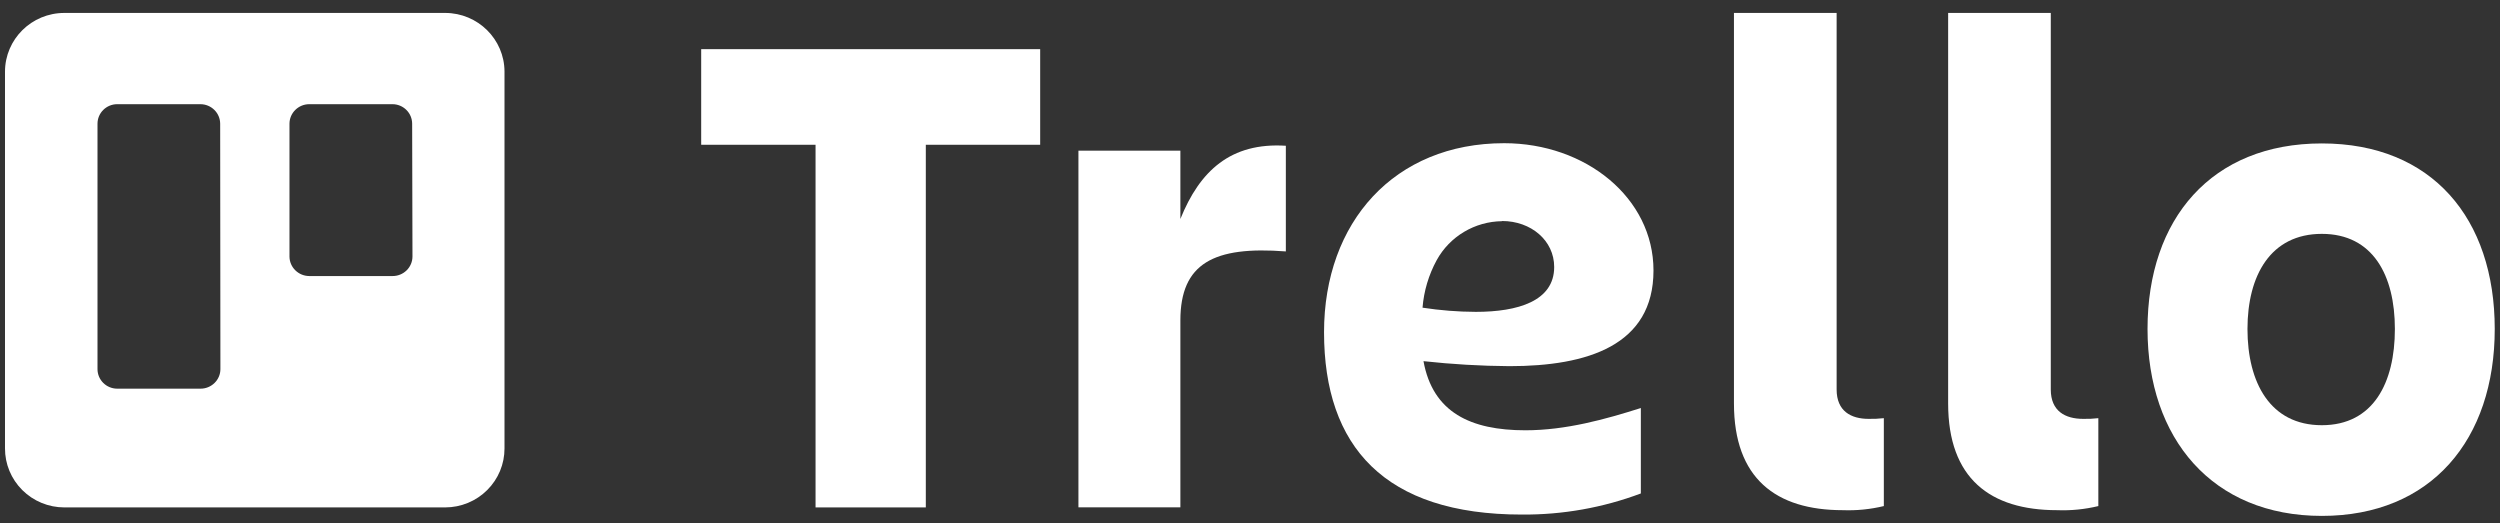
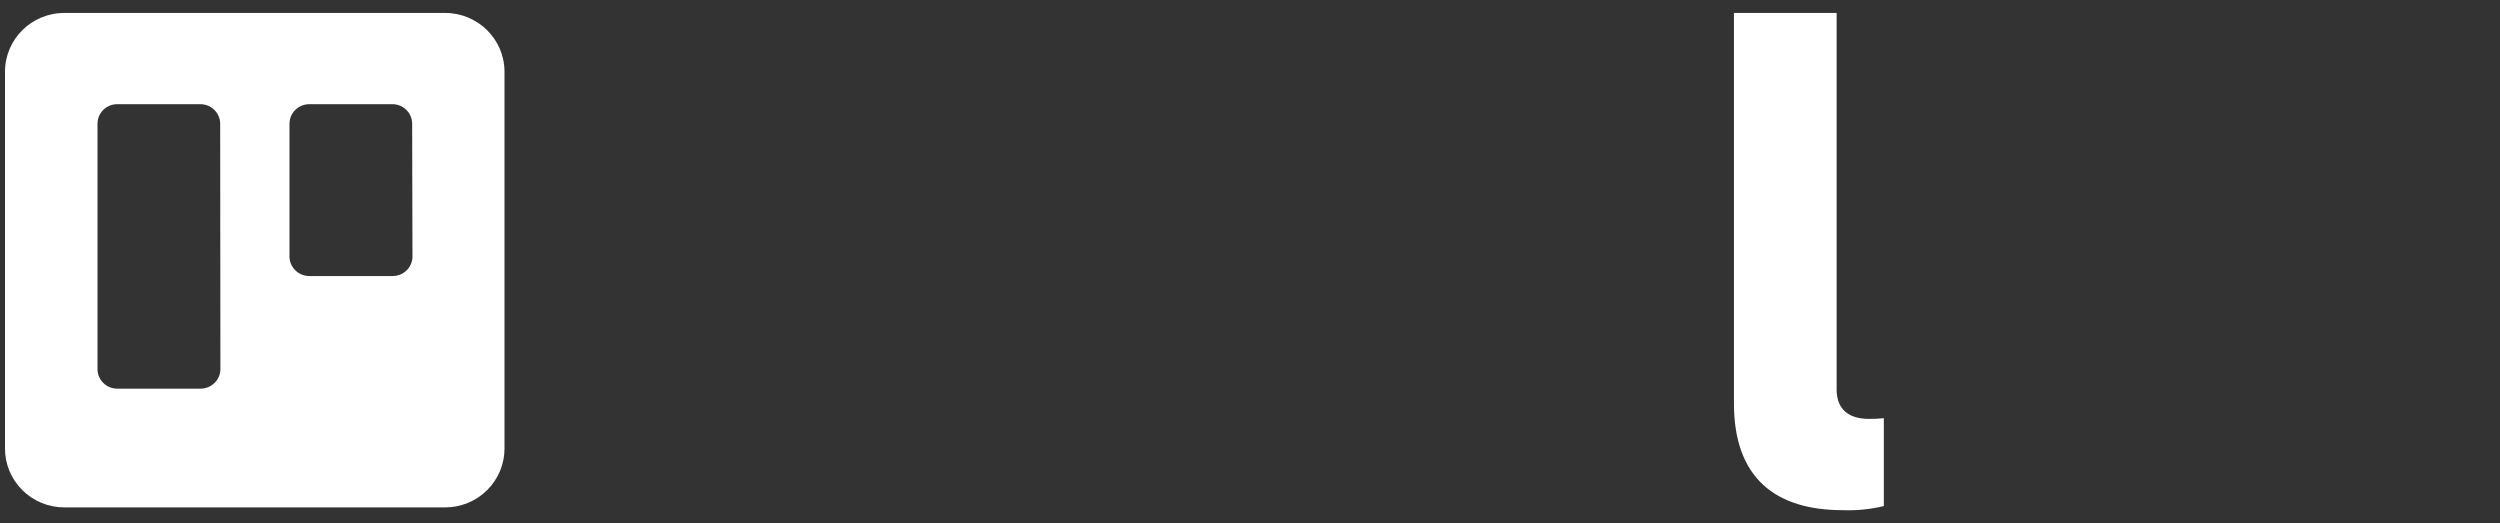
<svg xmlns="http://www.w3.org/2000/svg" width="86" height="18" viewBox="0 0 86 18" fill="none">
  <rect x="0" y="0" width="86" height="18" fill="#333333" stroke="none" />
  <path fill-rule="evenodd" clip-rule="evenodd" d="M15.315 0.445H2.214C1.087 0.445 0.173 1.349 0.172 2.466V15.424C0.17 15.961 0.384 16.478 0.767 16.859C1.151 17.241 1.671 17.455 2.214 17.455H15.315C15.857 17.454 16.378 17.24 16.76 16.858C17.143 16.477 17.357 15.961 17.355 15.424V2.466C17.353 1.351 16.441 0.447 15.315 0.445ZM7.582 12.697C7.582 12.877 7.509 13.049 7.379 13.175C7.25 13.301 7.076 13.372 6.894 13.37H4.031C3.657 13.369 3.354 13.068 3.354 12.697V4.257C3.354 3.886 3.657 3.585 4.031 3.584H6.894C7.269 3.585 7.573 3.886 7.574 4.257L7.582 12.697ZM14.189 8.822C14.189 9.002 14.116 9.175 13.987 9.301C13.857 9.428 13.682 9.498 13.501 9.496H10.638C10.263 9.494 9.959 9.193 9.958 8.822V4.257C9.959 3.886 10.263 3.585 10.638 3.584H13.501C13.875 3.585 14.178 3.886 14.178 4.257L14.189 8.822Z" fill="white" />
-   <path d="M35.782 1.691V4.98H31.848V17.455H28.055V4.98H24.121V1.691H35.782Z" fill="white" />
-   <path d="M40.605 17.453H37.098V5.183H40.605V7.533C41.271 5.878 42.336 4.894 44.233 5.014V8.649C41.755 8.458 40.605 9.058 40.605 11.024V17.453Z" fill="white" />
  <path d="M63.392 17.55C61.094 17.55 59.648 16.46 59.648 13.88V0.445H63.18V13.4C63.18 14.145 63.676 14.409 64.281 14.409C64.456 14.413 64.631 14.404 64.804 14.385V17.409C64.342 17.52 63.867 17.568 63.392 17.55Z" fill="white" />
-   <path d="M70.762 17.55C68.464 17.55 67.016 16.46 67.016 13.88V0.445H70.547V13.4C70.547 14.145 71.046 14.409 71.662 14.409C71.836 14.413 72.01 14.405 72.183 14.385V17.409C71.718 17.521 71.24 17.569 70.762 17.55Z" fill="white" />
-   <path d="M73.875 11.317C73.875 7.527 76.077 4.934 79.871 4.934C83.664 4.934 85.819 7.519 85.819 11.317C85.819 15.115 83.639 17.747 79.871 17.747C76.102 17.747 73.875 15.083 73.875 11.317ZM77.313 11.317C77.313 13.163 78.095 14.627 79.871 14.627C81.646 14.627 82.384 13.163 82.384 11.317C82.384 9.471 81.627 8.045 79.871 8.045C78.114 8.045 77.313 9.468 77.313 11.317Z" fill="white" />
-   <path d="M48.968 12.424C49.95 12.531 50.937 12.589 51.925 12.596C54.612 12.596 56.88 11.882 56.88 9.305C56.88 6.805 54.548 4.926 51.743 4.926C47.967 4.926 45.547 7.639 45.547 11.429C45.547 15.364 47.633 17.701 52.349 17.701C53.748 17.712 55.137 17.466 56.445 16.975V14.036C55.234 14.42 53.871 14.802 52.473 14.802C50.595 14.802 49.288 14.191 48.968 12.424ZM51.672 7.603C52.666 7.603 53.464 8.272 53.464 9.185C53.464 10.36 52.211 10.728 50.769 10.728C50.155 10.726 49.542 10.677 48.935 10.584C48.981 10.011 49.147 9.454 49.423 8.948C49.873 8.131 50.733 7.619 51.672 7.609V7.603Z" fill="white" />
</svg>